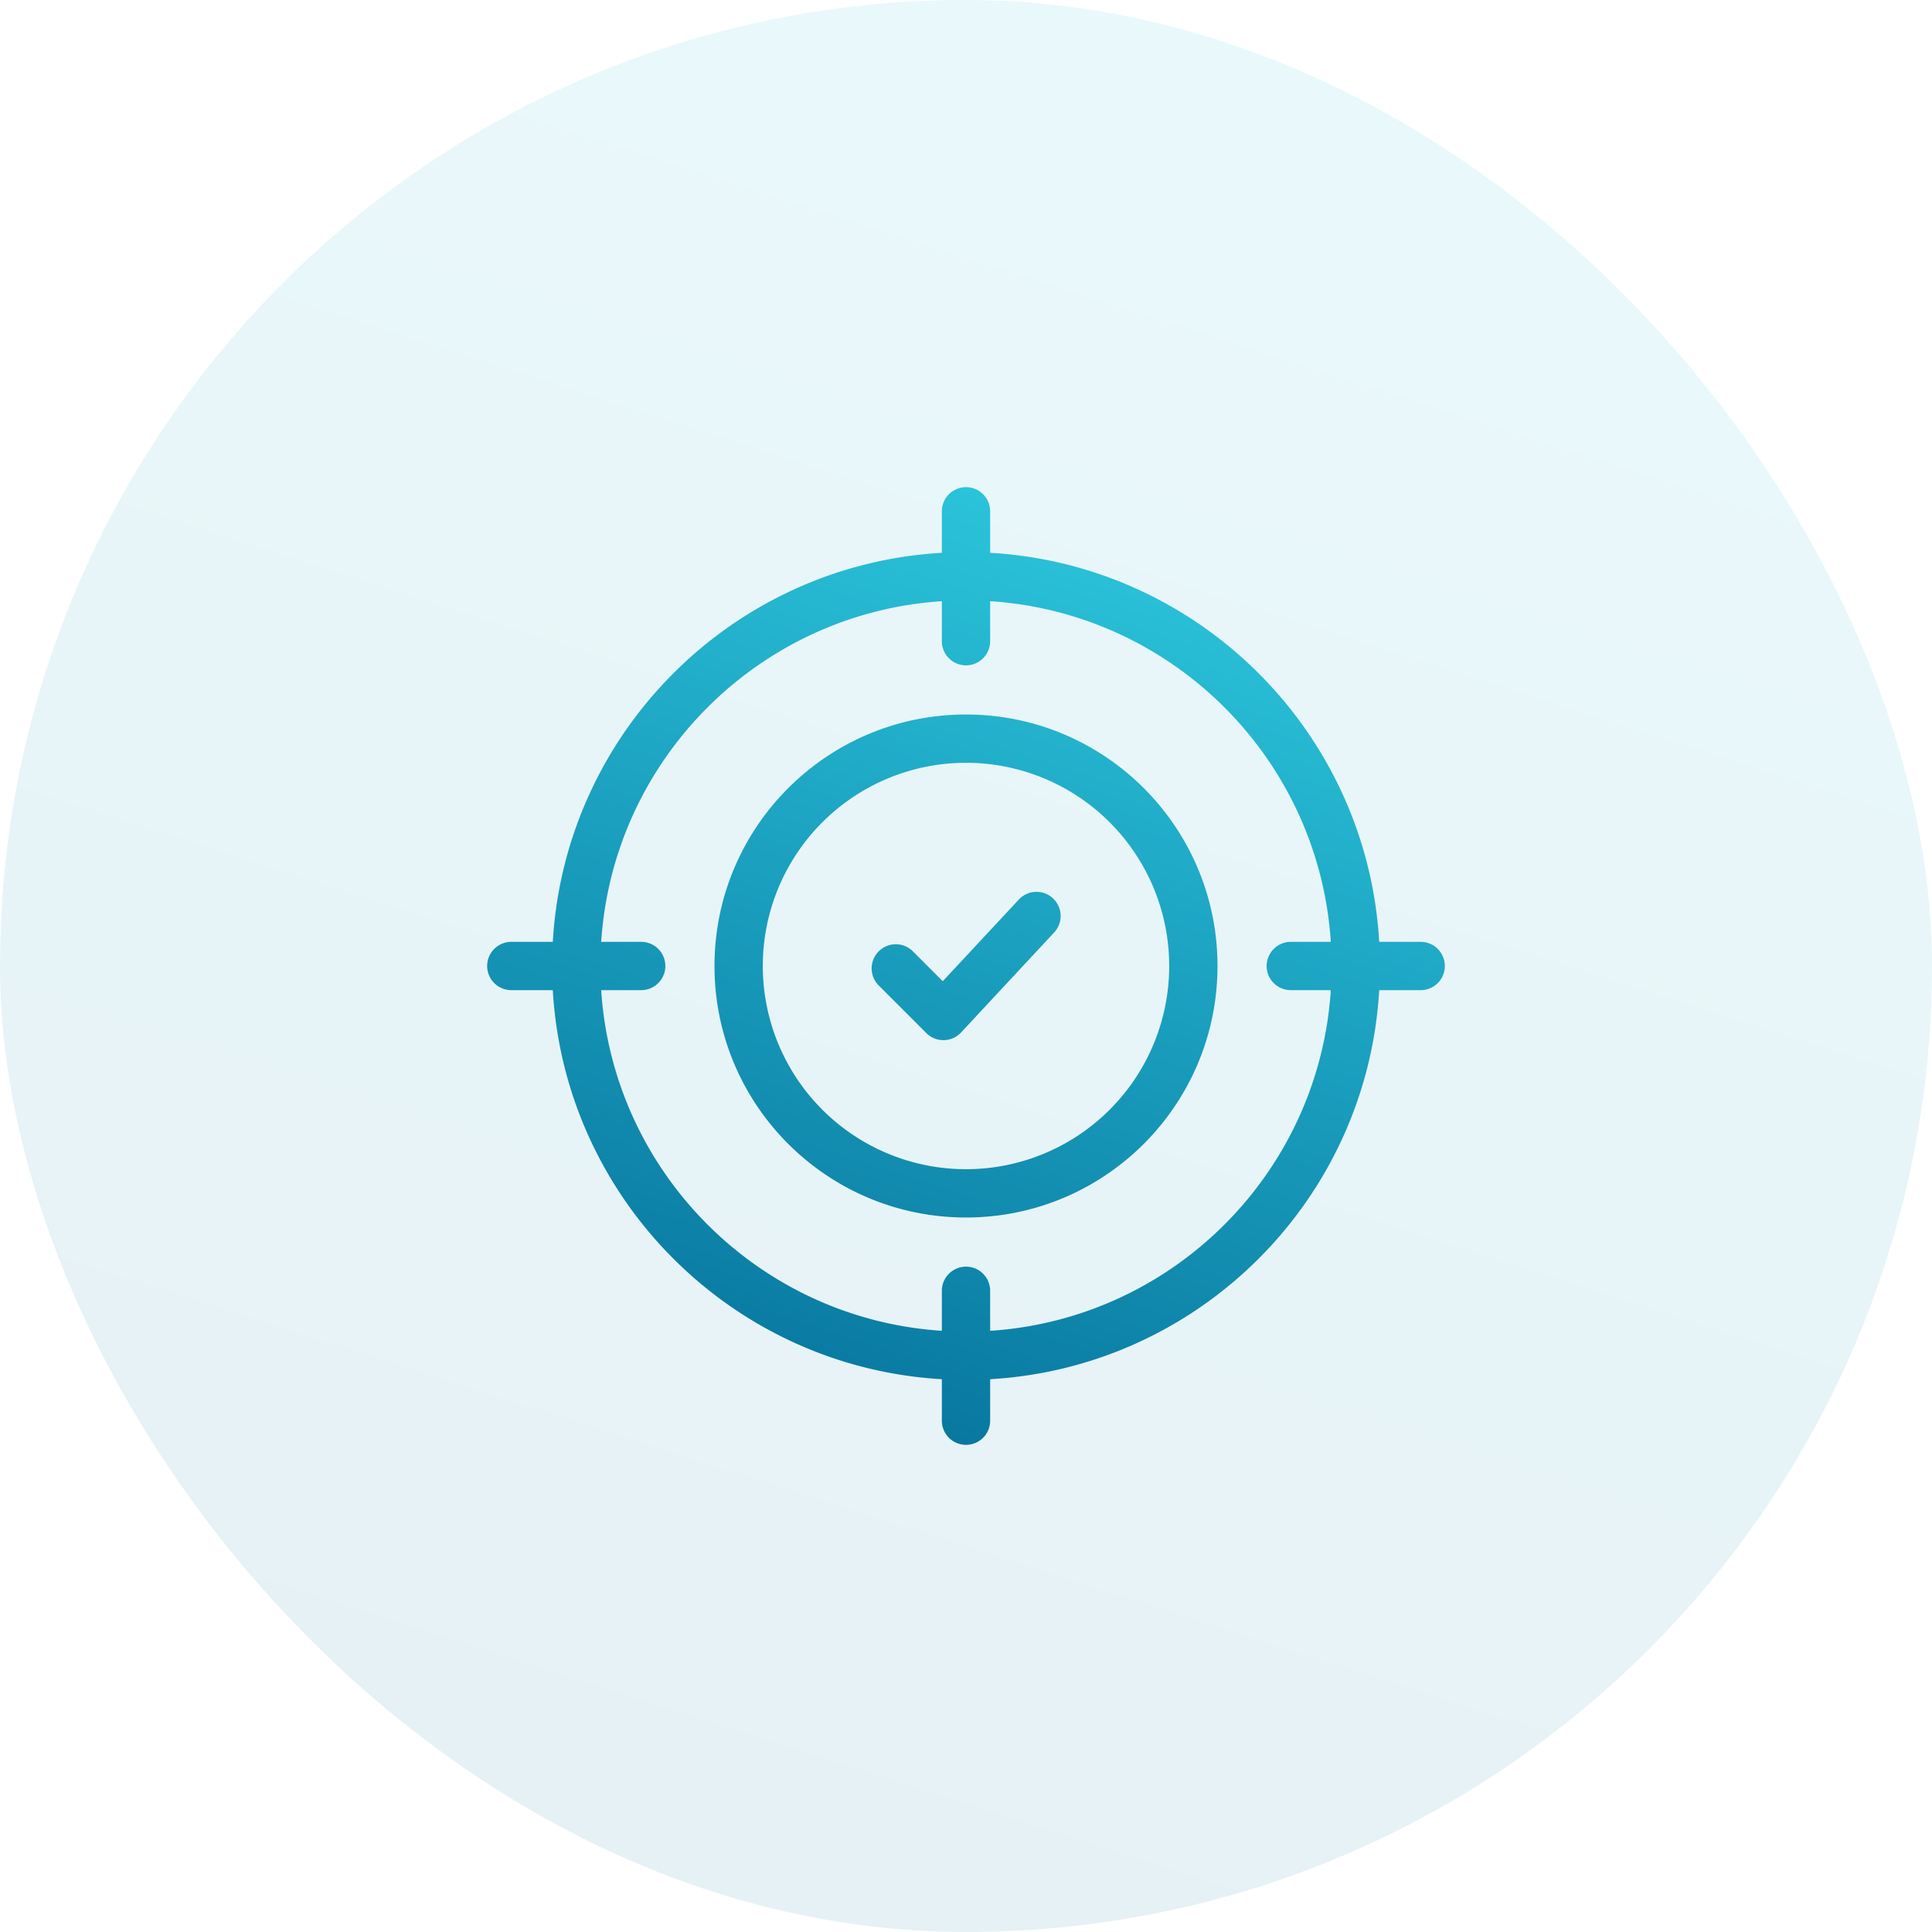
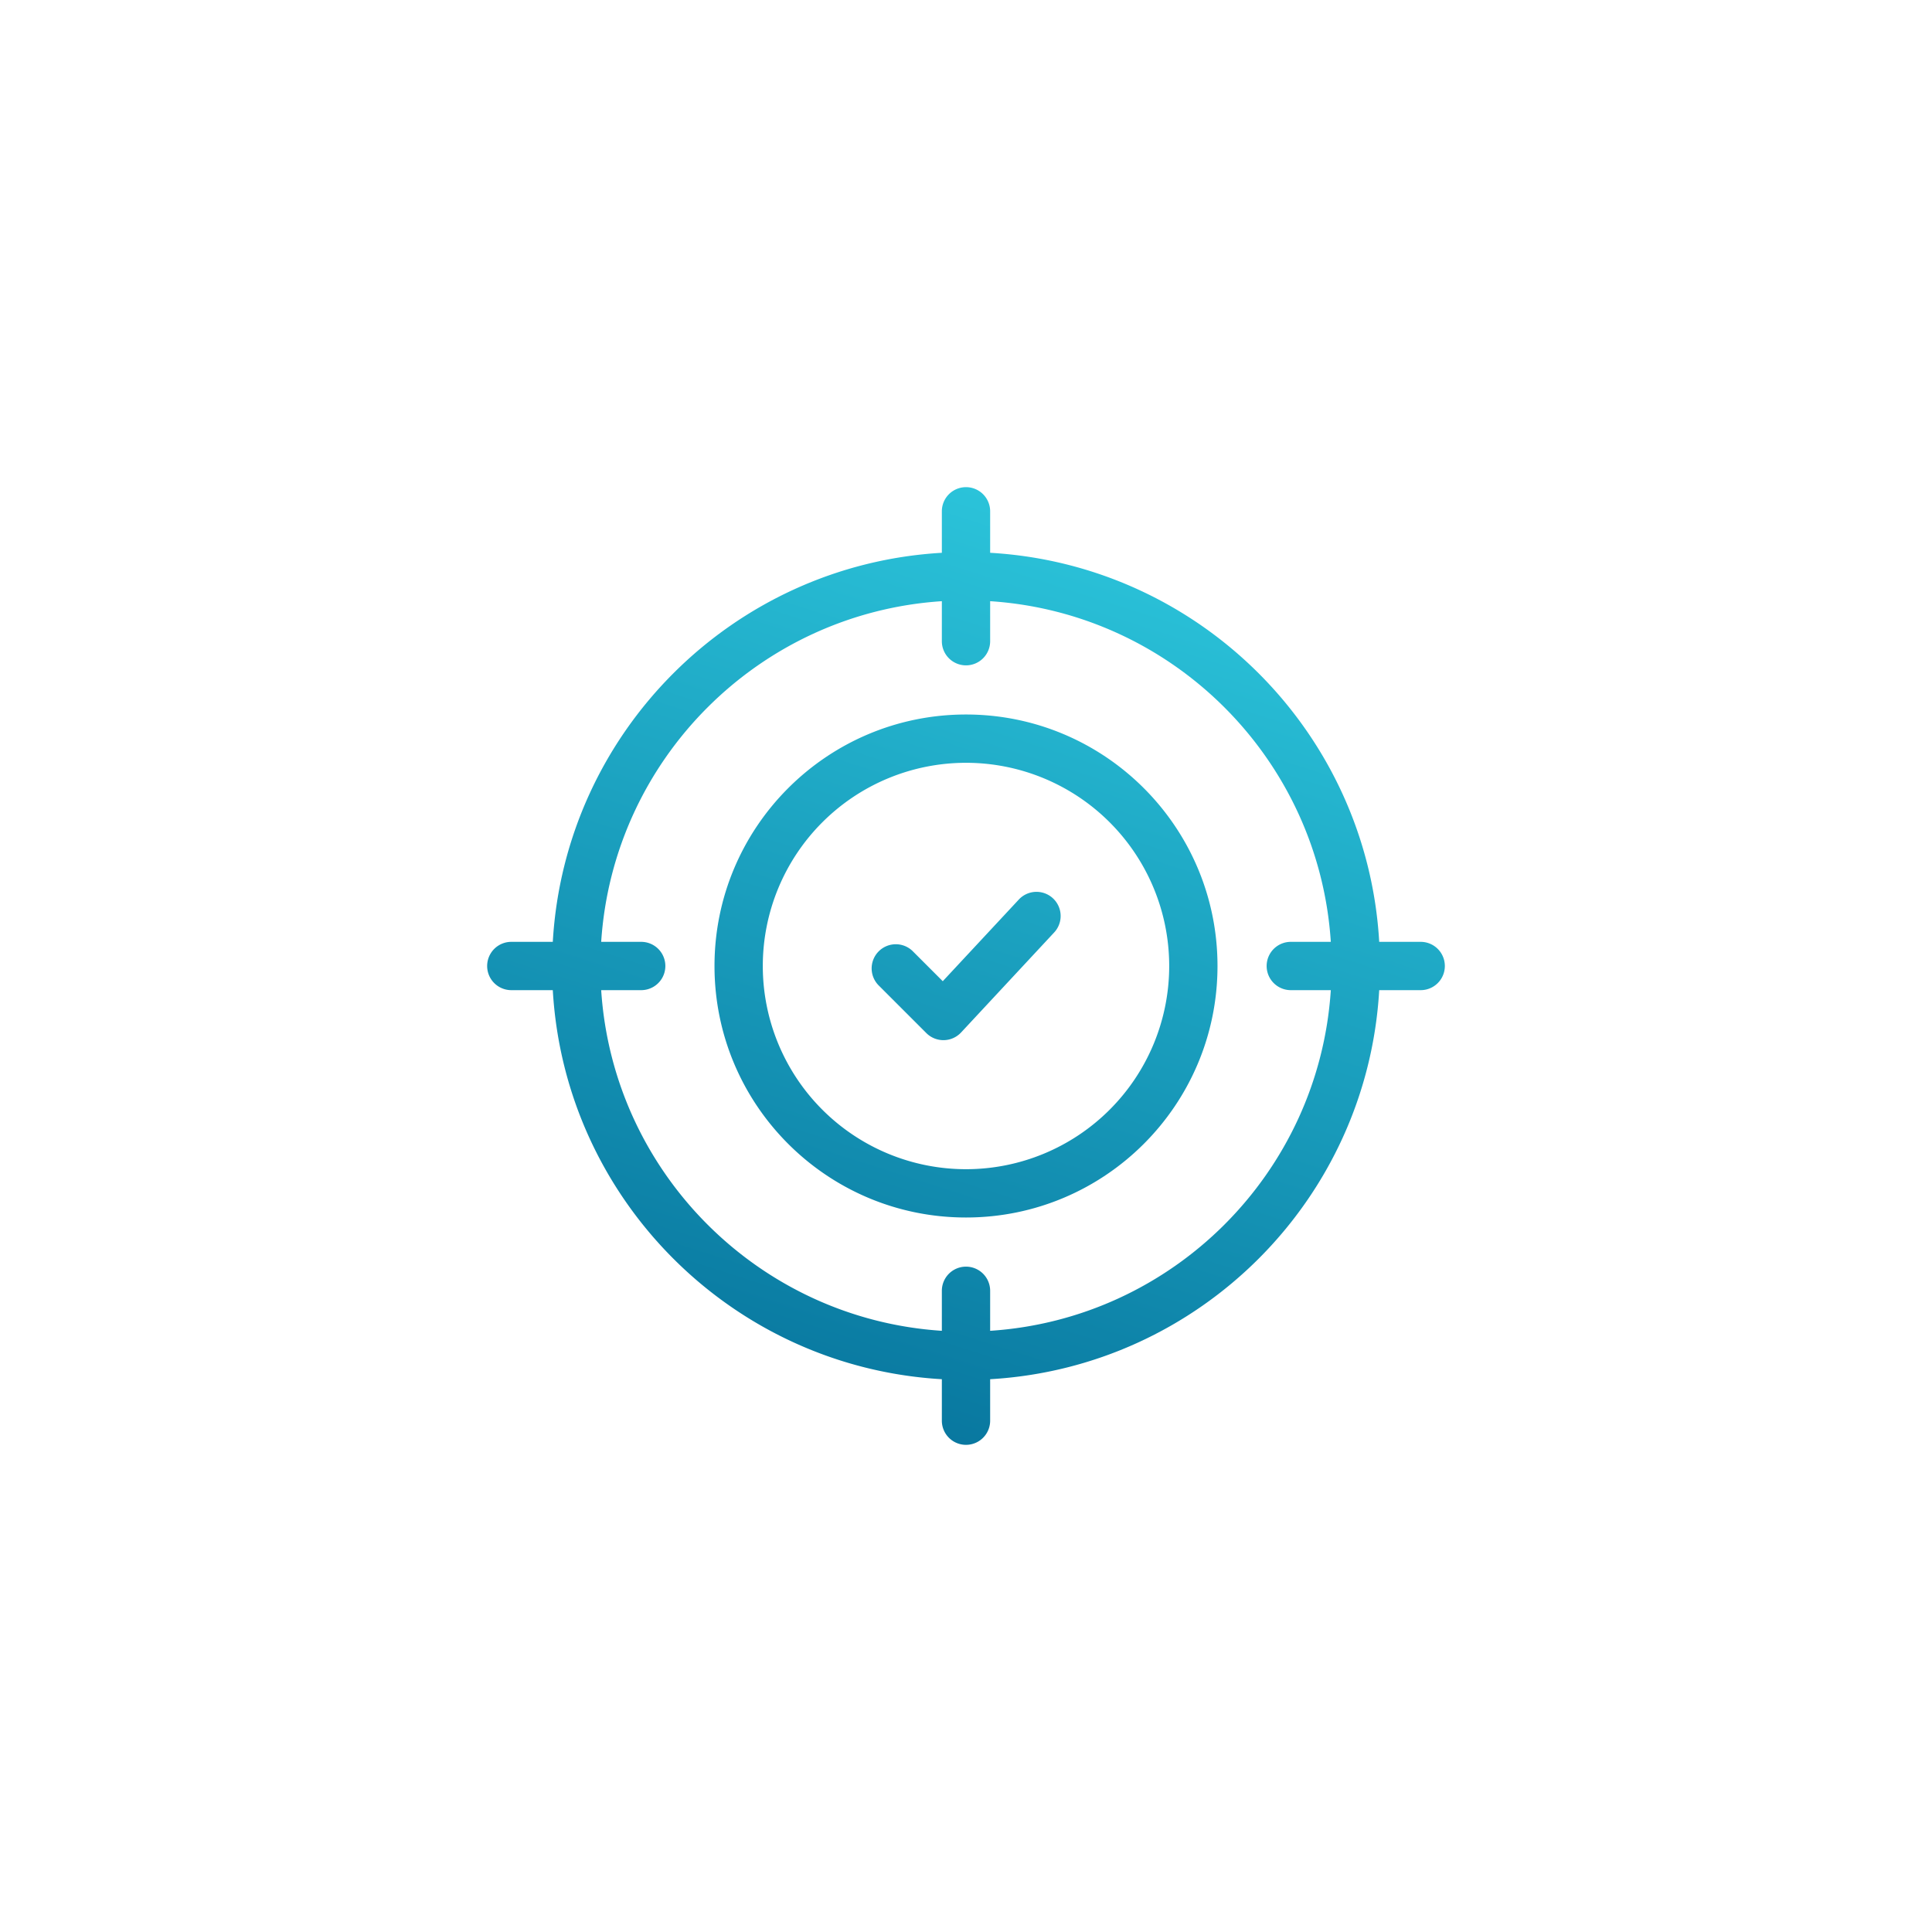
<svg xmlns="http://www.w3.org/2000/svg" width="80" height="80" fill="none">
-   <rect width="80" height="80" fill="url(#a)" fill-opacity=".1" rx="40" />
  <g clip-path="url(#b)">
    <path fill="url(#c)" fill-rule="evenodd" d="M40 27.551a1 1 0 0 0 1-1v-1.657c7.564.493 13.613 6.542 14.106 14.106h-1.657a1 1 0 1 0 0 2h1.657C54.613 48.564 48.564 54.613 41 55.106v-1.657a1 1 0 1 0-2 0v1.657C31.436 54.613 25.387 48.564 24.894 41h1.657a1 1 0 1 0 0-2h-1.657c.493-7.564 6.542-13.613 14.106-14.106v1.657a1 1 0 0 0 1 1M57.11 41c-.5 8.669-7.441 15.61-16.11 16.11v1.718a1 1 0 1 1-2 0V57.11c-8.669-.5-15.61-7.441-16.11-16.11h-1.718a1 1 0 1 1 0-2h1.718c.5-8.669 7.441-15.61 16.11-16.11v-1.718a1 1 0 1 1 2 0v1.718c8.669.5 15.611 7.441 16.11 16.11h1.718a1 1 0 1 1 0 2zm-27.524-1c0 5.752 4.663 10.414 10.414 10.414 5.752 0 10.414-4.663 10.414-10.414S45.751 29.586 40 29.586 29.586 34.249 29.586 40M40 48.414a8.414 8.414 0 1 1 0-16.828 8.414 8.414 0 0 1 0 16.828m-.203-5.662a1 1 0 0 1-1.44.025l-1.983-1.983a1 1 0 0 1 1.414-1.414l1.25 1.25 3.149-3.382a1 1 0 1 1 1.464 1.363z" clip-rule="evenodd" />
  </g>
  <defs>
    <linearGradient id="a" x1="50.809" x2="80.827" y1="103.74" y2="9.839" gradientUnits="userSpaceOnUse">
      <stop stop-color="#006591" />
      <stop offset="1" stop-color="#2CC6DC" />
    </linearGradient>
    <linearGradient id="c" x1="45.358" x2="60.238" y1="71.596" y2="25.049" gradientUnits="userSpaceOnUse">
      <stop stop-color="#006591" />
      <stop offset="1" stop-color="#2CC6DC" />
    </linearGradient>
    <clipPath id="b">
      <path fill="#fff" d="M20 20h40v40H20z" />
    </clipPath>
  </defs>
</svg>